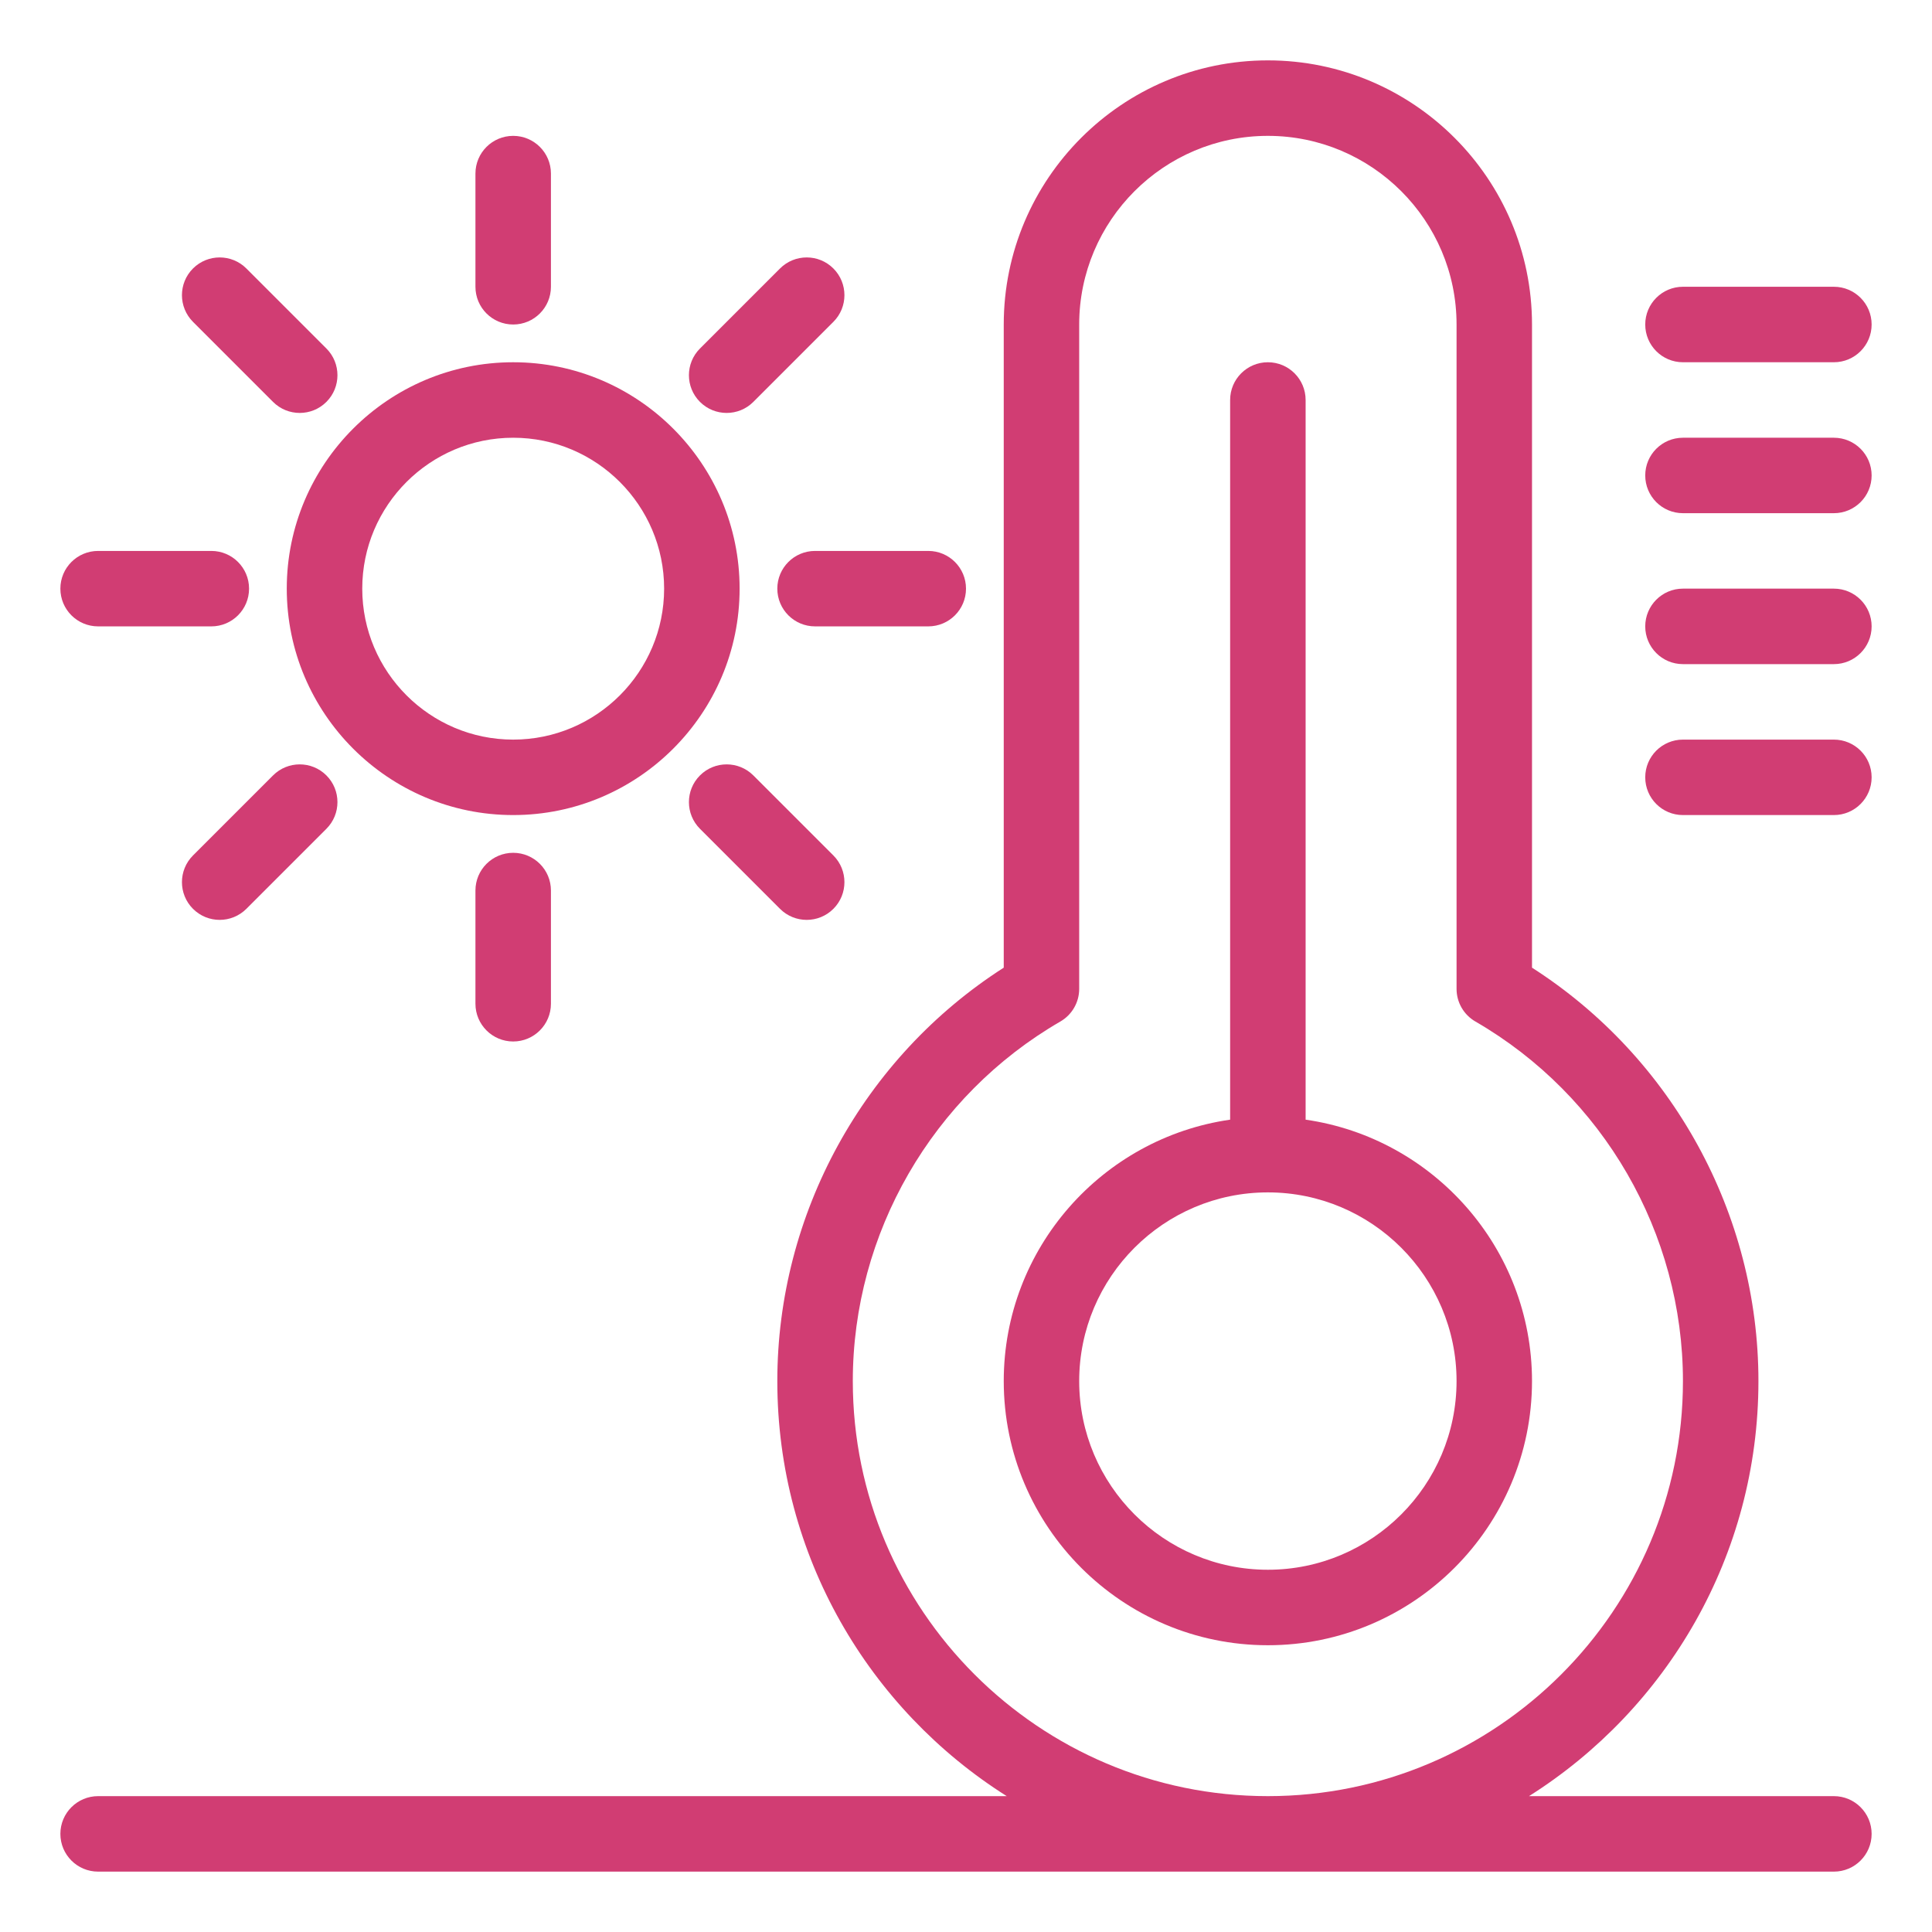
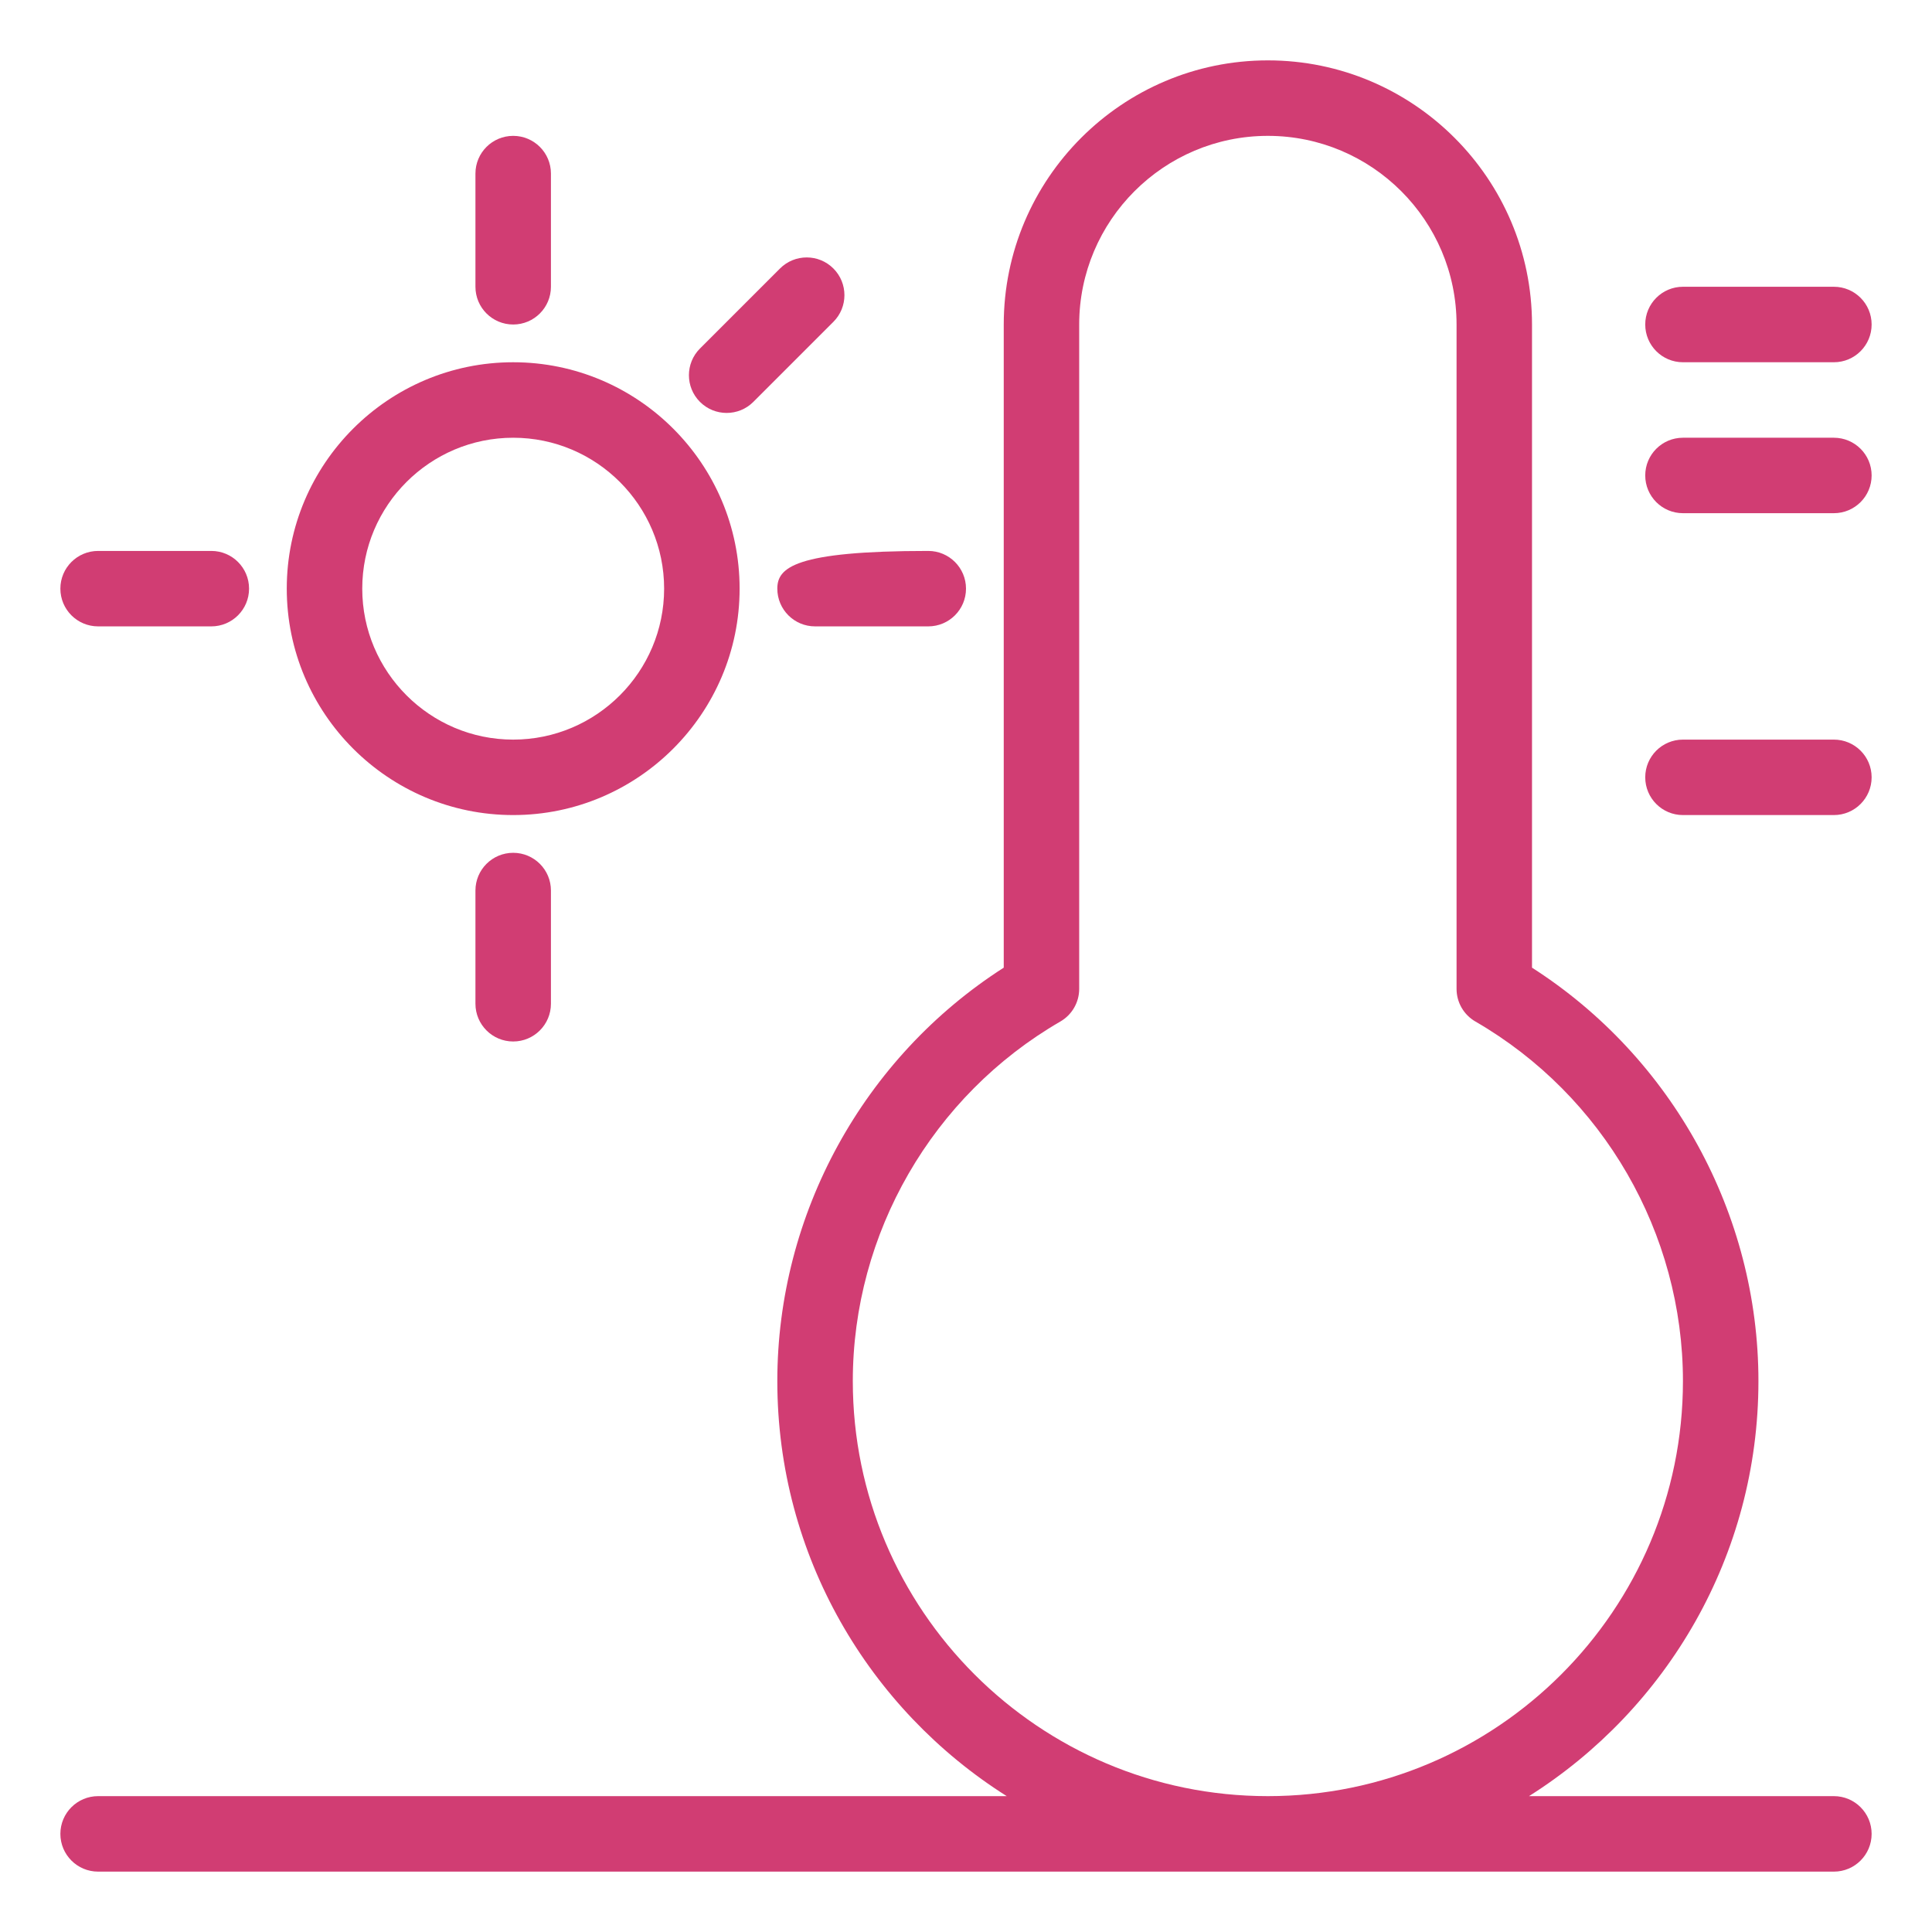
<svg xmlns="http://www.w3.org/2000/svg" width="56" height="56" viewBox="0 0 56 56" fill="none">
-   <path d="M37.844 32.454V11.594C37.844 10.99 37.354 10.5 36.75 10.5C36.146 10.5 35.656 10.99 35.656 11.594V32.454C31.951 32.987 29.094 36.181 29.094 40.031C29.094 44.253 32.528 47.688 36.75 47.688C40.972 47.688 44.406 44.253 44.406 40.031C44.406 36.181 41.549 32.987 37.844 32.454ZM36.75 45.5C33.734 45.5 31.281 43.047 31.281 40.031C31.281 37.016 33.734 34.562 36.75 34.562C39.766 34.562 42.219 37.016 42.219 40.031C42.219 43.047 39.766 45.5 36.75 45.5Z" fill="#D13D73" />
  <path d="M48.781 10.5H53.156C53.76 10.5 54.25 10.01 54.25 9.406C54.25 8.802 53.76 8.312 53.156 8.312H48.781C48.177 8.312 47.688 8.802 47.688 9.406C47.688 10.01 48.177 10.5 48.781 10.5Z" fill="#D13D73" />
  <path d="M53.156 12.688H48.781C48.177 12.688 47.688 13.177 47.688 13.781C47.688 14.385 48.177 14.875 48.781 14.875H53.156C53.76 14.875 54.25 14.385 54.25 13.781C54.25 13.177 53.76 12.688 53.156 12.688Z" fill="#D13D73" />
-   <path d="M53.156 17.062H48.781C48.177 17.062 47.688 17.552 47.688 18.156C47.688 18.76 48.177 19.25 48.781 19.25H53.156C53.76 19.25 54.25 18.76 54.25 18.156C54.25 17.552 53.76 17.062 53.156 17.062Z" fill="#D13D73" />
  <path d="M53.156 21.438H48.781C48.177 21.438 47.688 21.927 47.688 22.531C47.688 23.135 48.177 23.625 48.781 23.625H53.156C53.76 23.625 54.25 23.135 54.25 22.531C54.25 21.927 53.76 21.438 53.156 21.438Z" fill="#D13D73" />
  <path d="M53.156 52.062H44.319C48.311 49.542 50.969 45.092 50.969 40.031C50.969 35.185 48.47 30.651 44.406 28.048V9.406C44.406 5.185 40.972 1.75 36.75 1.75C32.528 1.75 29.094 5.185 29.094 9.406V28.048C25.03 30.651 22.531 35.185 22.531 40.031C22.531 45.092 25.189 49.542 29.181 52.062H2.844C2.24 52.062 1.75 52.552 1.75 53.156C1.75 53.76 2.24 54.25 2.844 54.25H53.156C53.76 54.25 54.25 53.76 54.25 53.156C54.25 52.552 53.76 52.062 53.156 52.062ZM24.719 40.031C24.719 35.75 27.024 31.756 30.735 29.609C31.073 29.414 31.281 29.053 31.281 28.663V9.406C31.281 6.391 33.734 3.938 36.75 3.938C39.766 3.938 42.219 6.391 42.219 9.406V28.663C42.219 29.053 42.427 29.414 42.765 29.609C46.476 31.756 48.781 35.75 48.781 40.031C48.781 46.665 43.384 52.062 36.75 52.062C30.116 52.062 24.719 46.665 24.719 40.031Z" fill="#D13D73" />
  <path d="M14.875 23.625C18.494 23.625 21.438 20.681 21.438 17.062C21.438 13.444 18.494 10.5 14.875 10.5C11.256 10.5 8.312 13.444 8.312 17.062C8.312 20.681 11.256 23.625 14.875 23.625ZM14.875 12.688C17.287 12.688 19.25 14.65 19.25 17.062C19.25 19.475 17.287 21.438 14.875 21.438C12.463 21.438 10.5 19.475 10.5 17.062C10.5 14.65 12.463 12.688 14.875 12.688Z" fill="#D13D73" />
  <path d="M14.875 9.406C15.479 9.406 15.969 8.917 15.969 8.312V5.031C15.969 4.427 15.479 3.938 14.875 3.938C14.271 3.938 13.781 4.427 13.781 5.031V8.312C13.781 8.917 14.271 9.406 14.875 9.406Z" fill="#D13D73" />
  <path d="M13.781 25.812V29.094C13.781 29.698 14.271 30.188 14.875 30.188C15.479 30.188 15.969 29.698 15.969 29.094V25.812C15.969 25.208 15.479 24.719 14.875 24.719C14.271 24.719 13.781 25.208 13.781 25.812Z" fill="#D13D73" />
  <path d="M21.836 11.649L24.156 9.329C24.583 8.902 24.583 8.209 24.156 7.782C23.729 7.355 23.037 7.355 22.609 7.782L20.289 10.102C19.862 10.529 19.862 11.222 20.289 11.649C20.716 12.076 21.409 12.076 21.836 11.649Z" fill="#D13D73" />
-   <path d="M7.914 22.476L5.594 24.796C5.167 25.223 5.167 25.916 5.594 26.343C6.021 26.77 6.713 26.77 7.141 26.343L9.461 24.023C9.888 23.596 9.888 22.903 9.461 22.476C9.034 22.049 8.341 22.049 7.914 22.476Z" fill="#D13D73" />
-   <path d="M22.531 17.062C22.531 17.667 23.021 18.156 23.625 18.156H26.906C27.51 18.156 28 17.667 28 17.062C28 16.458 27.51 15.969 26.906 15.969H23.625C23.021 15.969 22.531 16.458 22.531 17.062Z" fill="#D13D73" />
+   <path d="M22.531 17.062C22.531 17.667 23.021 18.156 23.625 18.156H26.906C27.51 18.156 28 17.667 28 17.062C28 16.458 27.51 15.969 26.906 15.969C23.021 15.969 22.531 16.458 22.531 17.062Z" fill="#D13D73" />
  <path d="M2.844 18.156H6.125C6.729 18.156 7.219 17.667 7.219 17.062C7.219 16.458 6.729 15.969 6.125 15.969H2.844C2.24 15.969 1.75 16.458 1.75 17.062C1.75 17.667 2.24 18.156 2.844 18.156Z" fill="#D13D73" />
-   <path d="M20.289 22.476C19.862 22.903 19.862 23.596 20.289 24.023L22.609 26.343C23.036 26.77 23.729 26.77 24.156 26.343C24.583 25.916 24.583 25.224 24.156 24.796L21.836 22.476C21.409 22.049 20.716 22.049 20.289 22.476Z" fill="#D13D73" />
-   <path d="M7.914 11.649C8.341 12.076 9.034 12.076 9.461 11.649C9.888 11.222 9.888 10.529 9.461 10.102L7.141 7.782C6.714 7.355 6.021 7.355 5.594 7.782C5.167 8.209 5.167 8.901 5.594 9.329L7.914 11.649Z" fill="#D13D73" />
</svg>